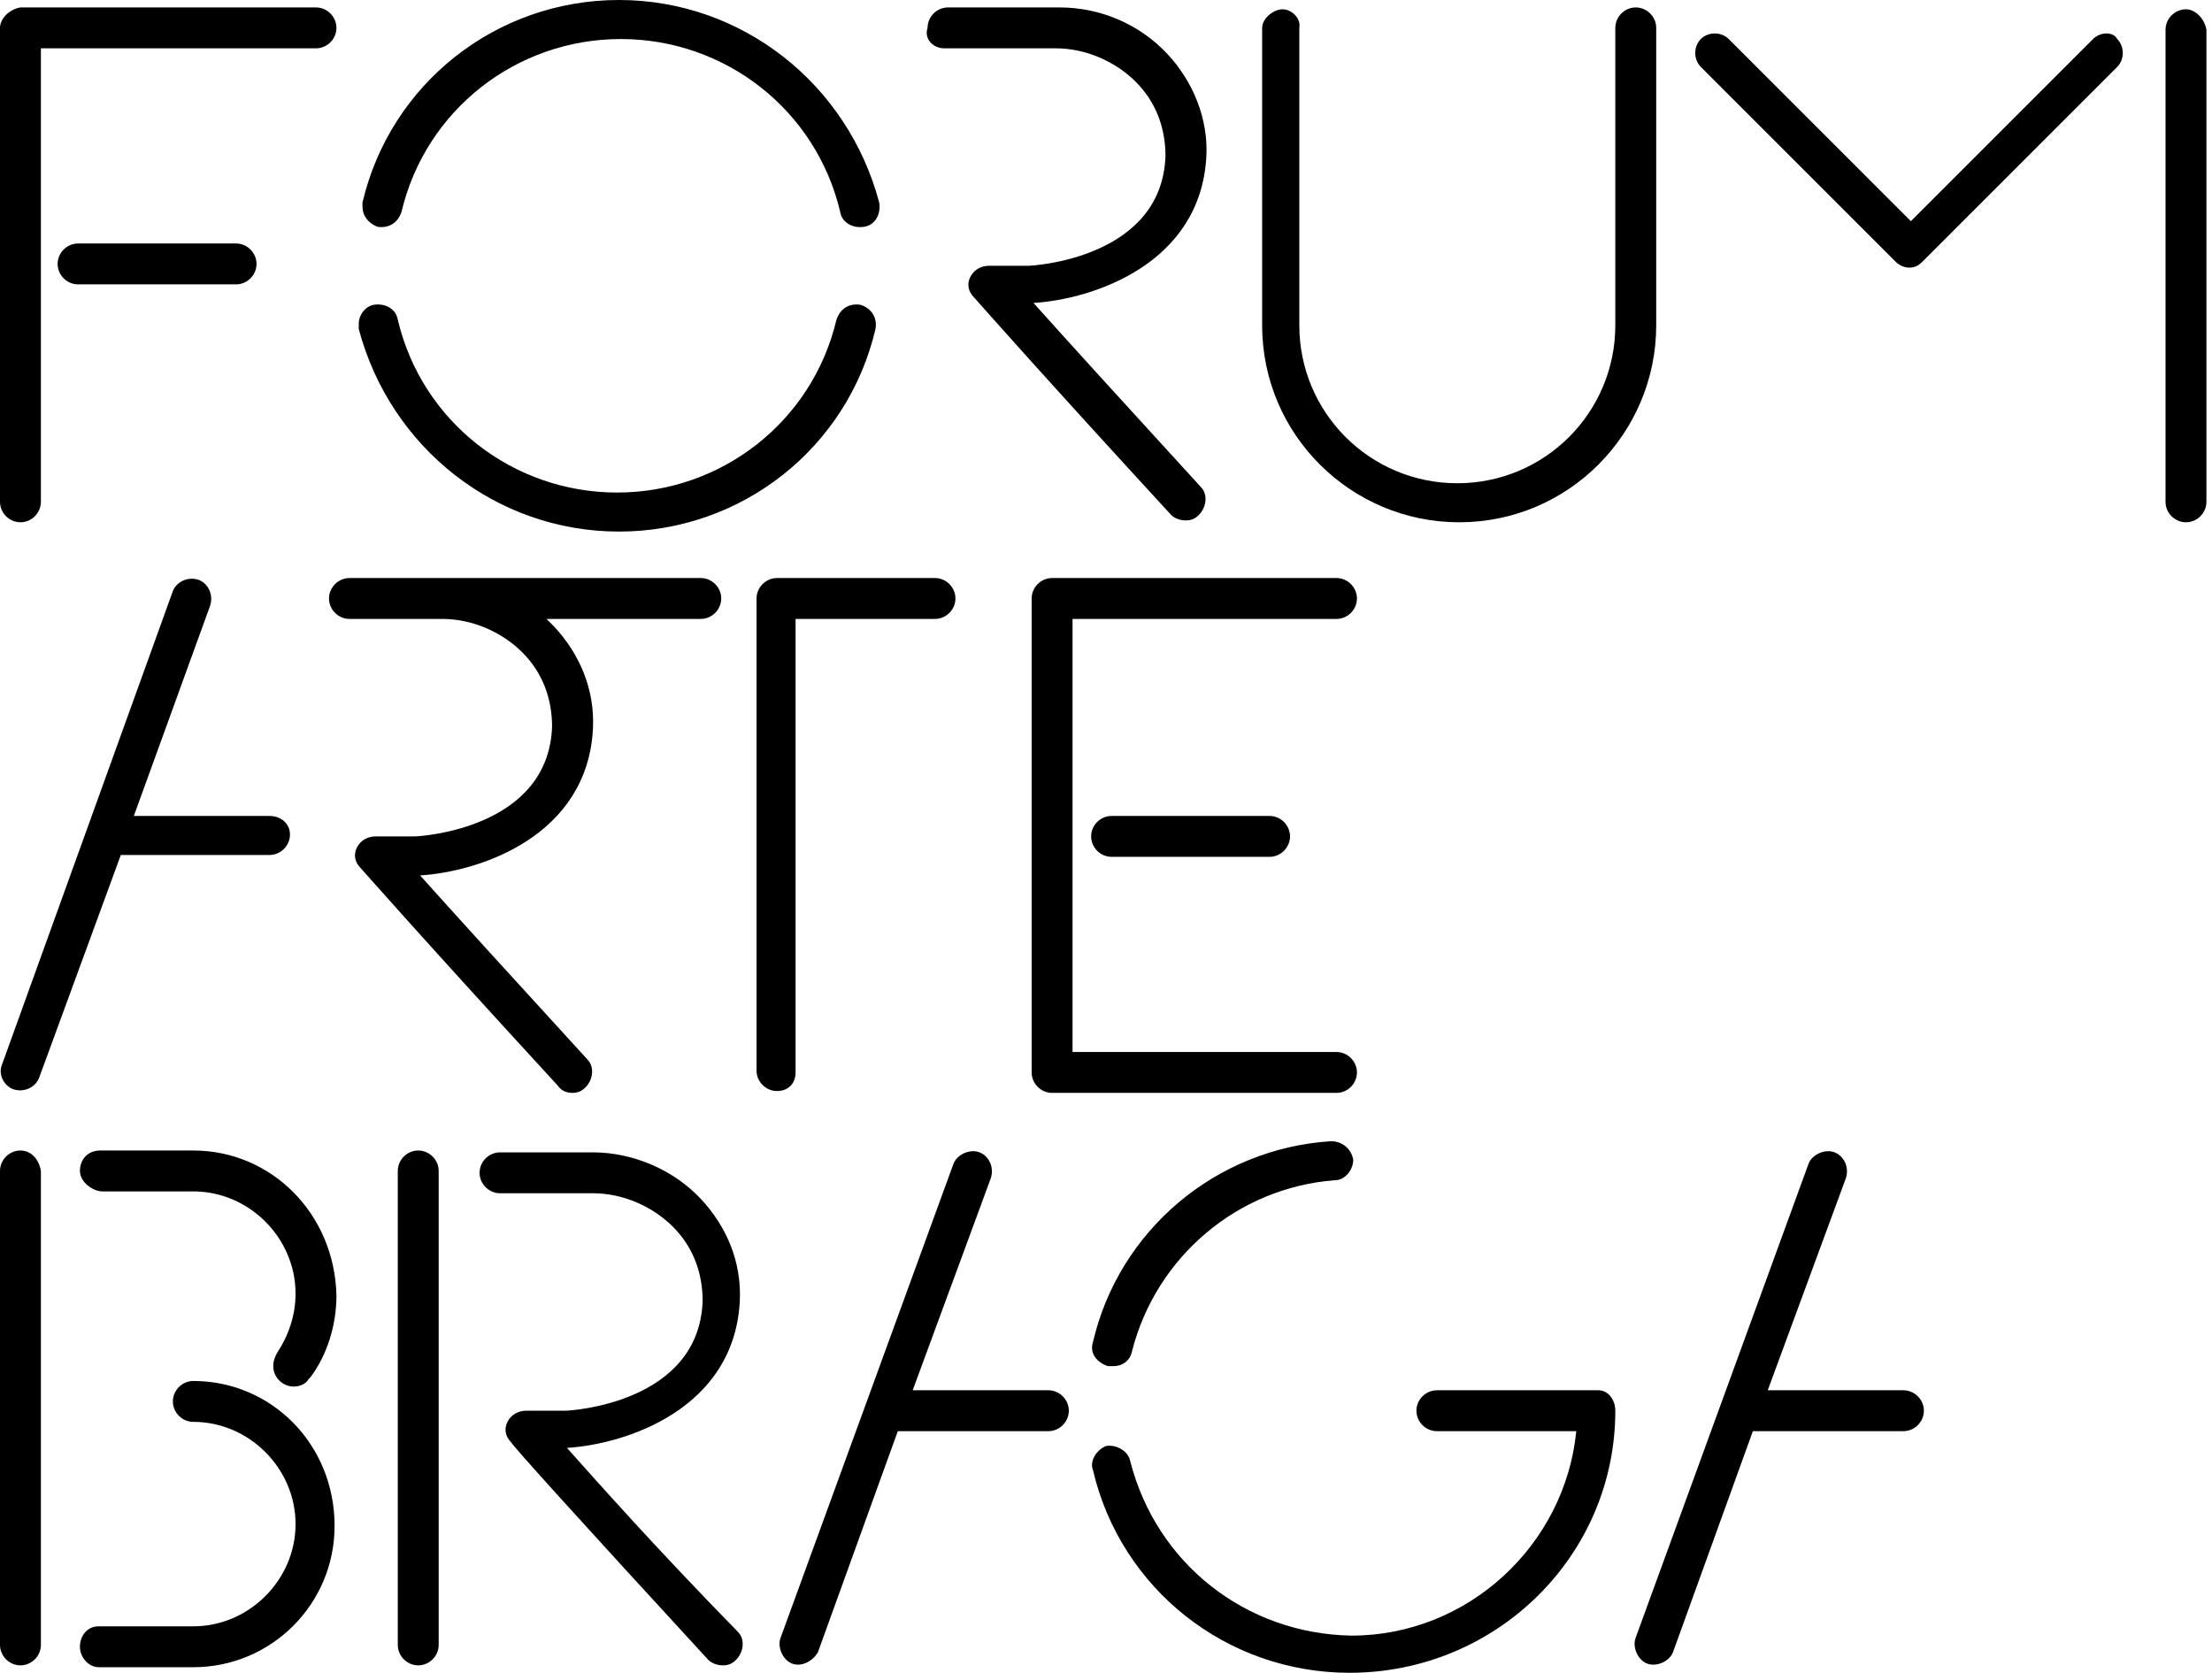
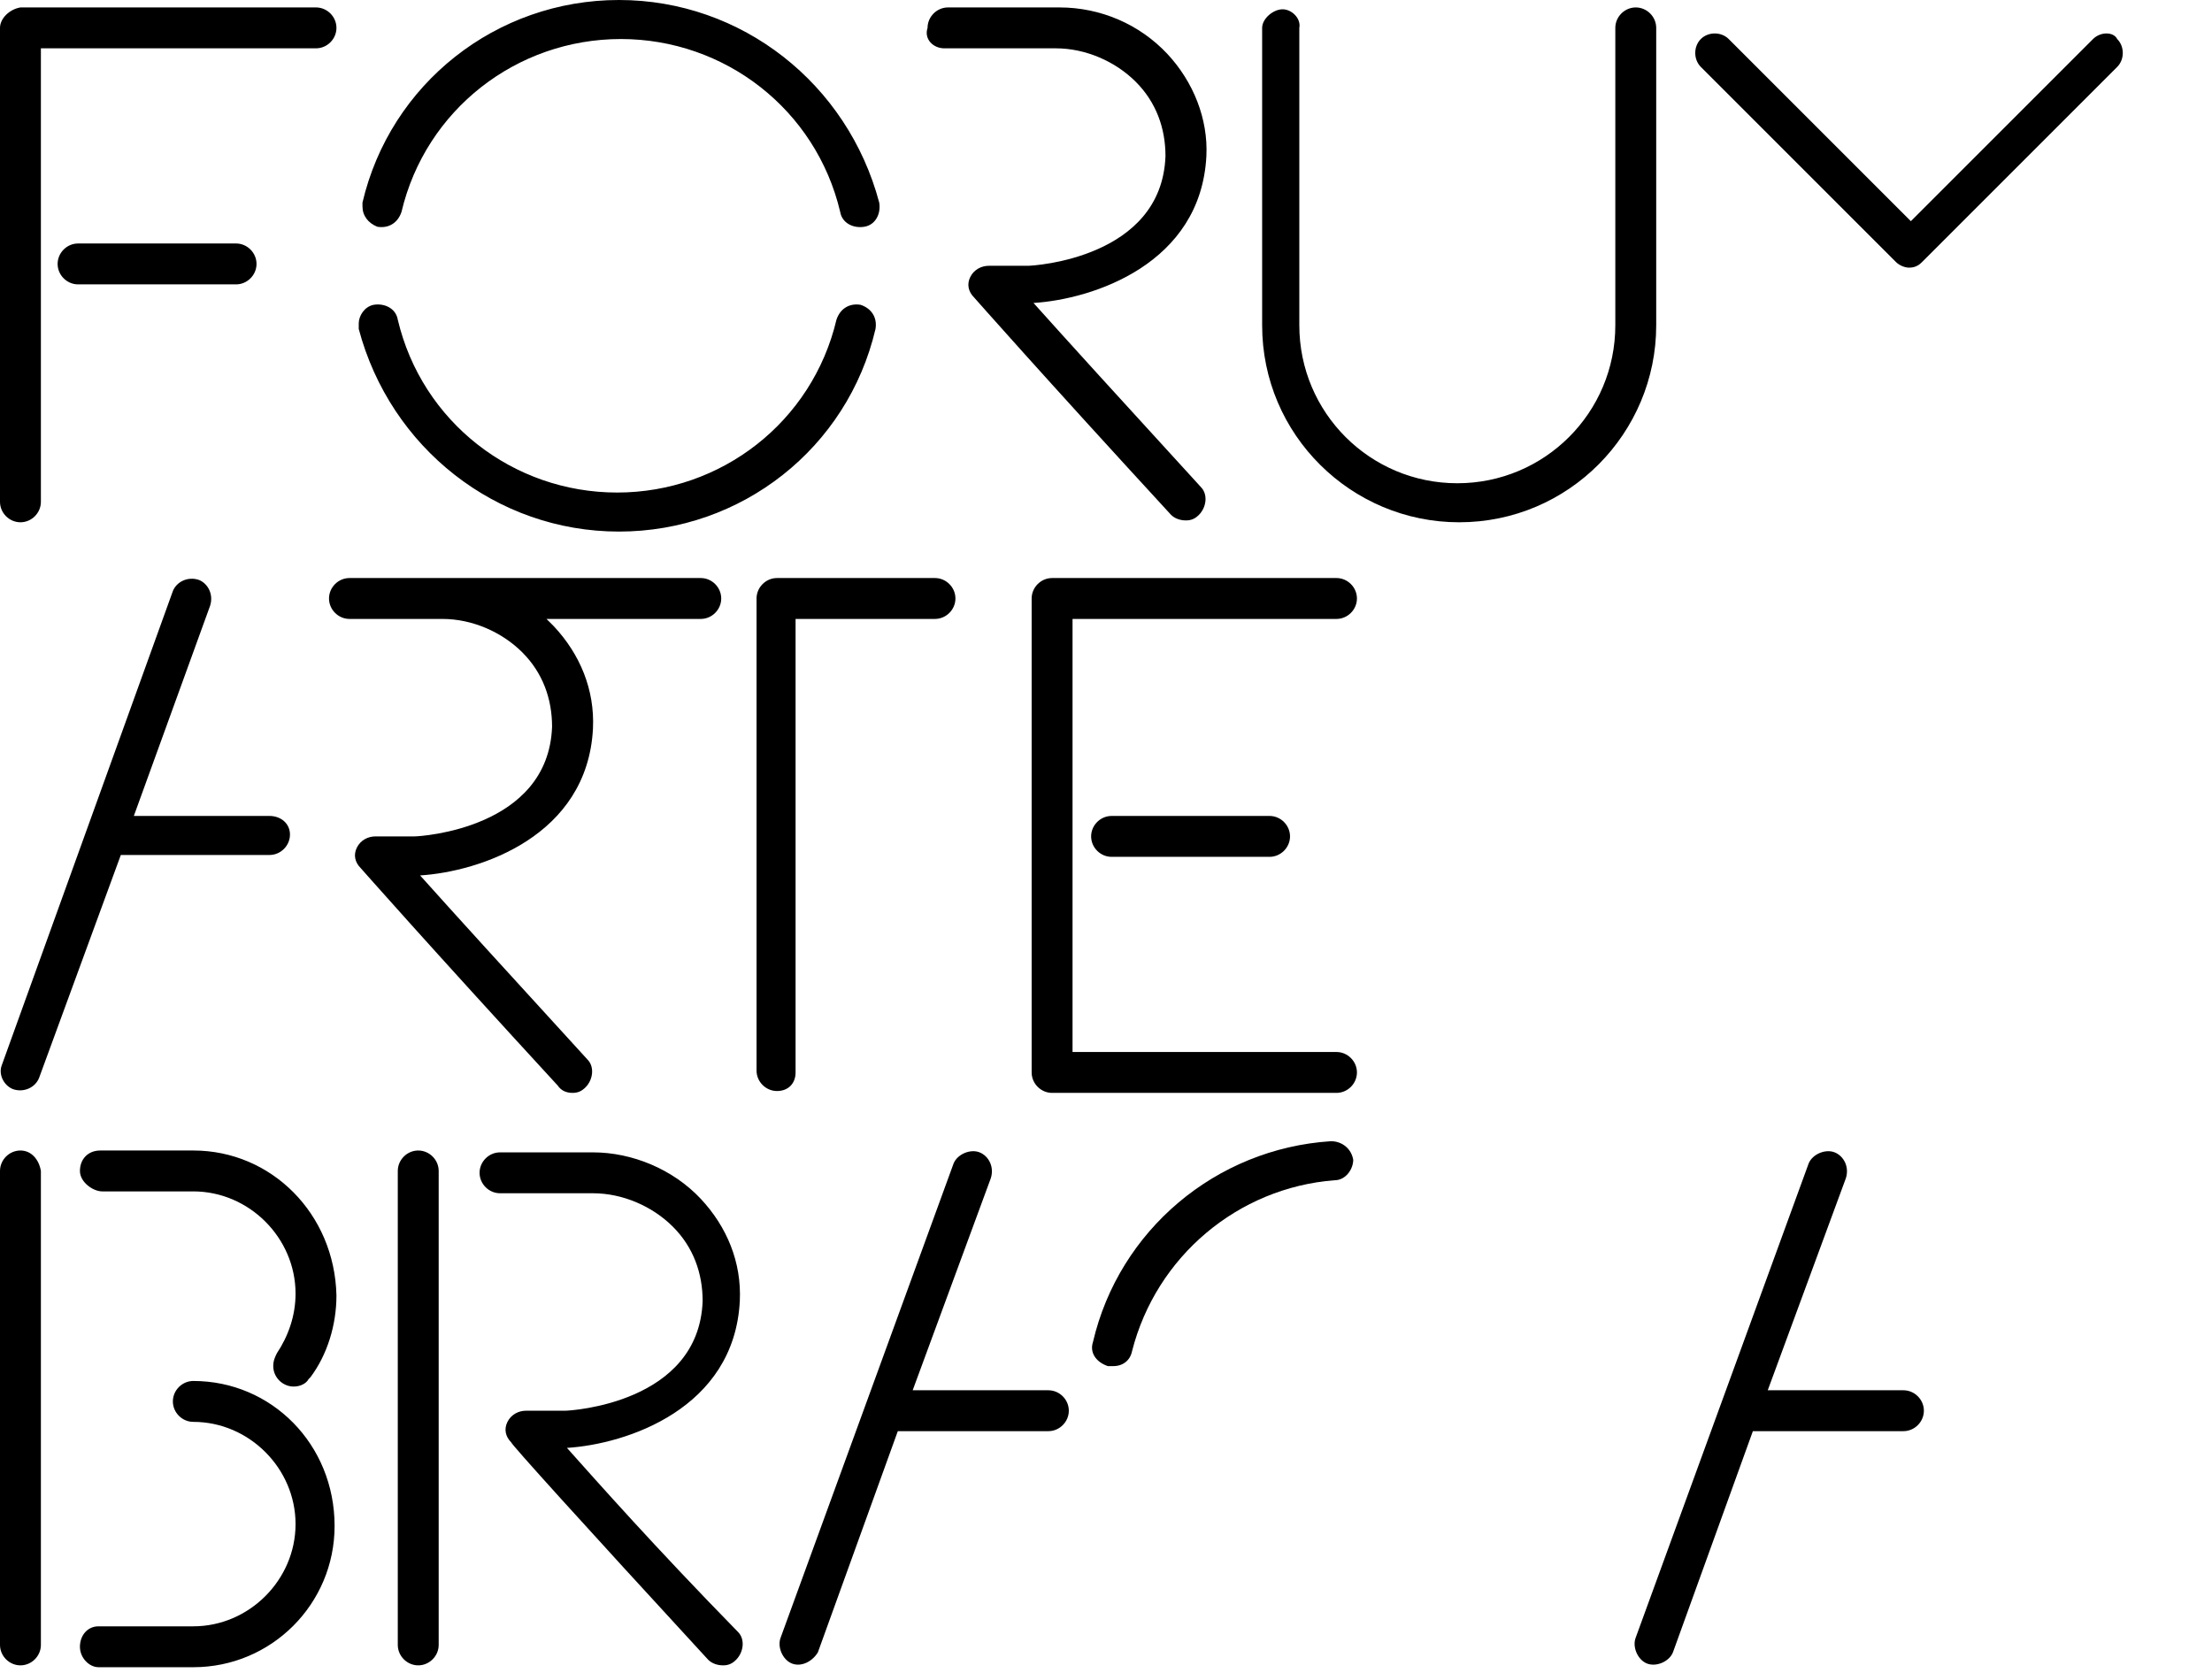
<svg xmlns="http://www.w3.org/2000/svg" version="1.1" id="Layer_1" x="0px" y="0px" viewBox="0 0 119 90" style="enable-background:new 0 0 119 90;" xml:space="preserve">
  <g>
    <path d="M59.8,43.9c-0.6,0-1.1,0.5-1.1,1.1c0,0.6,0.5,1.1,1.1,1.1h8.5c0.6,0,1.1-0.5,1.1-1.1c0-0.6-0.5-1.1-1.1-1.1H59.8z    M1.1,28.1c0.6,0,1.1-0.5,1.1-1.1V2.6h14.8c0.6,0,1.1-0.5,1.1-1.1c0-0.6-0.5-1.1-1.1-1.1H1.1C0.5,0.5,0,1,0,1.5V27   C0,27.6,0.5,28.1,1.1,28.1" />
    <path d="M12.7,15.3c0.6,0,1.1-0.5,1.1-1.1c0-0.6-0.5-1.1-1.1-1.1H4.2c-0.6,0-1.1,0.5-1.1,1.1c0,0.6,0.5,1.1,1.1,1.1H12.7z    M50.8,2.6h6c1.6,0,3.2,0.7,4.3,1.8c1.1,1.1,1.6,2.5,1.6,4c-0.2,5.5-7.1,5.9-7.4,5.9l-0.6,0h-0.8l-0.7,0c-0.4,0-0.8,0.2-1,0.6   c-0.2,0.4-0.1,0.8,0.2,1.1c0,0,3.7,4.2,10.6,11.7c0.2,0.2,0.5,0.3,0.8,0.3c0.3,0,0.5-0.1,0.7-0.3c0.4-0.4,0.5-1.1,0.1-1.5   c-4.3-4.7-7.3-8-9-9.9c3.2-0.2,9-2.1,9.3-7.9c0.1-2-0.7-4-2.1-5.5c-1.5-1.6-3.6-2.5-5.8-2.5h-6c-0.6,0-1.1,0.5-1.1,1.1   C49.7,2.1,50.2,2.6,50.8,2.6" />
    <g transform="translate(116)">
-       <path d="M1.6,0.5C1,0.5,0.5,1,0.5,1.6V27c0,0.6,0.5,1.1,1.1,1.1c0.6,0,1.1-0.5,1.1-1.1V1.6C2.6,1,2.1,0.5,1.6,0.5" />
-     </g>
+       </g>
    <path d="M78.5,28.1c5.9,0,10.6-4.8,10.6-10.6v-16c0-0.6-0.5-1.1-1.1-1.1c-0.6,0-1.1,0.5-1.1,1.1v16c0,4.7-3.8,8.5-8.5,8.5   c-4.7,0-8.5-3.8-8.5-8.5v-16C70,1,69.5,0.5,69,0.5S67.9,1,67.9,1.5v16C67.9,23.4,72.7,28.1,78.5,28.1 M33.3,28.6   c6.6,0,12.3-4.5,13.8-10.9c0.1-0.6-0.2-1.1-0.8-1.3c-0.6-0.1-1.1,0.2-1.3,0.8c-1.3,5.5-6.2,9.3-11.8,9.3c-5.6,0-10.5-3.8-11.8-9.3   c-0.1-0.6-0.7-0.9-1.3-0.8c-0.5,0.1-0.8,0.6-0.8,1l0,0.3C21,24.1,26.7,28.6,33.3,28.6 M20.3,12.2c0.6,0.1,1.1-0.2,1.3-0.8   c1.3-5.5,6.2-9.3,11.8-9.3c5.6,0,10.5,3.8,11.8,9.3c0.1,0.6,0.7,0.9,1.3,0.8c0.6-0.1,0.9-0.7,0.8-1.3C45.6,4.5,39.9,0,33.3,0   S21,4.5,19.5,10.9l0,0.2C19.5,11.6,19.8,12,20.3,12.2 M112.6,2.1l-9.8,9.8l-9.8-9.8c-0.4-0.4-1.1-0.4-1.5,0c-0.4,0.4-0.4,1.1,0,1.5   l10.5,10.5c0.2,0.2,0.5,0.3,0.7,0.3c0.3,0,0.5-0.1,0.7-0.3l10.5-10.5c0.4-0.4,0.4-1.1,0-1.5C113.7,1.7,113,1.7,112.6,2.1    M42.8,57.7V33.3h7.5c0.6,0,1.1-0.5,1.1-1.1c0-0.6-0.5-1.1-1.1-1.1h-8.5c-0.6,0-1.1,0.5-1.1,1.1l0,0l0,0v25.4   c0,0.6,0.5,1.1,1.1,1.1S42.8,58.3,42.8,57.7 M1.1,61.9C0.5,61.9,0,62.4,0,63v25.5c0,0.6,0.5,1.1,1.1,1.1c0.6,0,1.1-0.5,1.1-1.1V63   C2.1,62.4,1.7,61.9,1.1,61.9 M22.5,61.9c-0.6,0-1.1,0.5-1.1,1.1v25.5c0,0.6,0.5,1.1,1.1,1.1c0.6,0,1.1-0.5,1.1-1.1V63   C23.6,62.4,23.1,61.9,22.5,61.9 M30.5,77.9c3.2-0.2,9-2.1,9.3-7.9c0.1-2.1-0.7-4-2.1-5.5c-1.5-1.6-3.7-2.5-5.8-2.5h-5   c-0.6,0-1.1,0.5-1.1,1.1c0,0.6,0.5,1.1,1.1,1.1h5c1.6,0,3.2,0.7,4.3,1.8c1.1,1.1,1.6,2.5,1.6,4c-0.2,5.5-7.1,5.9-7.4,5.9l-0.6,0   h-0.8l-0.7,0c-0.4,0-0.8,0.2-1,0.6c-0.2,0.4-0.1,0.8,0.2,1.1c0,0.1,3.7,4.2,10.6,11.7c0.2,0.2,0.5,0.3,0.8,0.3   c0.3,0,0.5-0.1,0.7-0.3c0.4-0.4,0.5-1.1,0.1-1.5C35.2,83.2,32.2,79.8,30.5,77.9 M56.4,74.8h-7.3l4.2-11.4c0.2-0.6-0.1-1.2-0.6-1.4   c-0.5-0.2-1.2,0.1-1.4,0.6L42,88.1c-0.2,0.5,0.1,1.2,0.6,1.4c0.5,0.2,1.1-0.1,1.4-0.6l4.3-11.9h8.1c0.6,0,1.1-0.5,1.1-1.1   C57.5,75.3,57,74.8,56.4,74.8 M102.4,74.8h-7.3l4.2-11.4c0.2-0.6-0.1-1.2-0.6-1.4c-0.5-0.2-1.2,0.1-1.4,0.6L88,88.1   c-0.2,0.5,0.1,1.2,0.6,1.4c0.5,0.2,1.2-0.1,1.4-0.6l4.3-11.9h8.1c0.6,0,1.1-0.5,1.1-1.1C103.5,75.3,103,74.8,102.4,74.8 M10.4,61.9   h-5c-0.7,0-1.1,0.5-1.1,1.1c0,0.6,0.7,1.1,1.2,1.1h4.9c3,0,5.5,2.5,5.5,5.5c0,1.2-0.4,2.3-1,3.2c-0.1,0.2-0.2,0.4-0.2,0.7   c0,0.6,0.5,1.1,1.1,1.1c0.4,0,0.7-0.2,0.8-0.4l0.1-0.1c0.9-1.2,1.4-2.8,1.4-4.4C18,65.3,14.6,61.9,10.4,61.9 M10.4,74.3L10.4,74.3   c-0.6,0-1.1,0.5-1.1,1.1c0,0.6,0.5,1.1,1.1,1.1h0c3,0,5.5,2.5,5.5,5.5c0,3-2.5,5.5-5.5,5.5H5.3c-0.6,0-1,0.5-1,1.1   c0,0.6,0.5,1.1,1,1.1h5.1c4.2,0,7.6-3.4,7.6-7.6C18,77.7,14.6,74.3,10.4,74.3 M73,32.2c0-0.6-0.5-1.1-1.1-1.1H56.6   c-0.6,0-1.1,0.5-1.1,1.1v25.5c0,0.6,0.5,1.1,1.1,1.1h15.3c0.6,0,1.1-0.5,1.1-1.1c0-0.6-0.5-1.1-1.1-1.1H57.7V33.3h14.2   C72.5,33.3,73,32.8,73,32.2 M30.8,58.8c0.3,0,0.5-0.1,0.7-0.3c0.4-0.4,0.5-1.1,0.1-1.5c-4.3-4.7-7.3-8-9-9.9c3.2-0.2,9-2.1,9.3-7.9   c0.1-2.1-0.7-4-2.1-5.5l-0.4-0.4h8.3c0.6,0,1.1-0.5,1.1-1.1c0-0.6-0.5-1.1-1.1-1.1H18.8c-0.6,0-1.1,0.5-1.1,1.1   c0,0.6,0.5,1.1,1.1,1.1h5c1.6,0,3.2,0.7,4.3,1.8c1.1,1.1,1.6,2.5,1.6,4c-0.2,5.5-7.1,5.9-7.4,5.9l-0.6,0h-0.8l-0.7,0   c-0.4,0-0.8,0.2-1,0.6c-0.2,0.4-0.1,0.8,0.2,1.1c0,0,3.7,4.2,10.6,11.7C30.2,58.7,30.5,58.8,30.8,58.8" />
    <g transform="translate(58 74)">
-       <path d="M28,0.8L28,0.8l-8.7,0c-0.6,0-1.1,0.5-1.1,1.1c0,0.6,0.5,1.1,1.1,1.1h7.5c-0.6,6.1-5.8,11-12.1,11    C9,13.9,4.2,10.1,2.8,4.6C2.7,4.1,2.1,3.7,1.5,3.8C1,4,0.6,4.6,0.8,5.1C2.3,11.5,8,16,14.6,16c7.9,0,14.3-6.3,14.3-14.1    C28.9,1.3,28.5,0.8,28,0.8" />
-     </g>
+       </g>
    <path d="M71.6,61.4c-6.2,0.4-11.4,4.8-12.8,10.8c-0.2,0.6,0.2,1.1,0.8,1.3l0.3,0c0.5,0,0.9-0.3,1-0.8c1.3-5.1,5.7-8.8,10.9-9.2   c0.6,0,1-0.6,1-1.1C72.7,61.8,72.2,61.4,71.6,61.4 M0.7,58.6c0.6,0.2,1.2-0.1,1.4-0.6l4.4-12h8c0.6,0,1.1-0.5,1.1-1.1   c0-0.6-0.5-1-1.1-1H7.2l4.1-11.3c0.2-0.6-0.1-1.2-0.6-1.4c-0.6-0.2-1.2,0.1-1.4,0.6L0.1,57.3C-0.1,57.8,0.2,58.4,0.7,58.6" />
  </g>
</svg>